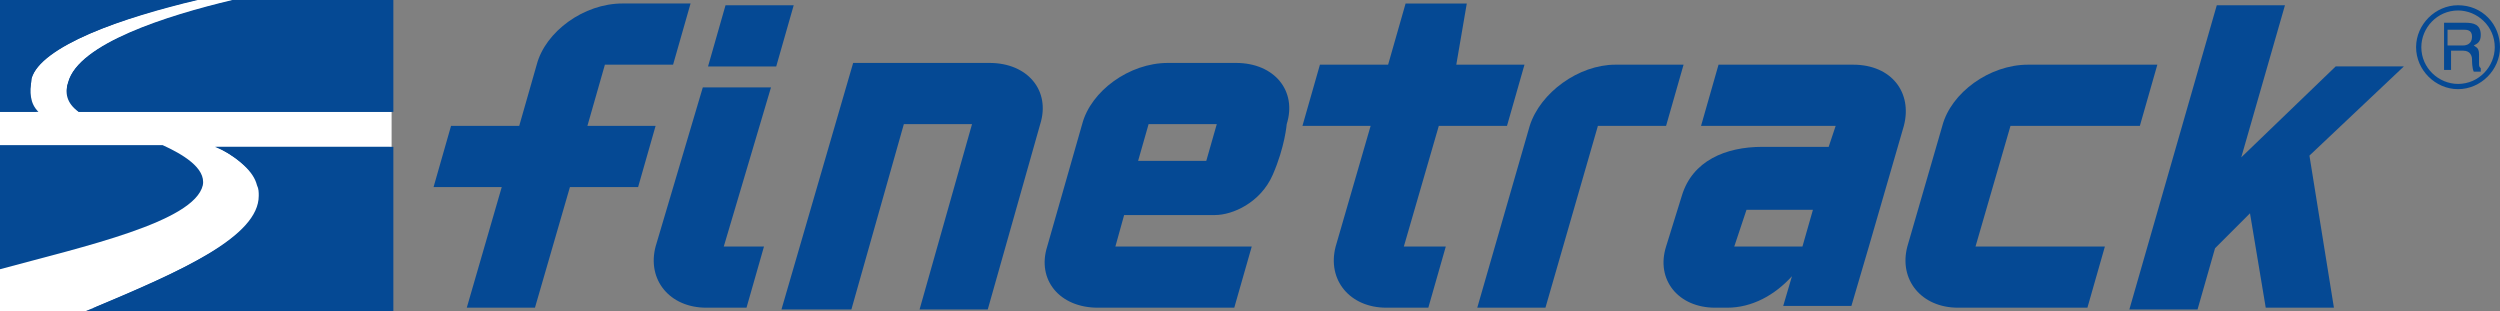
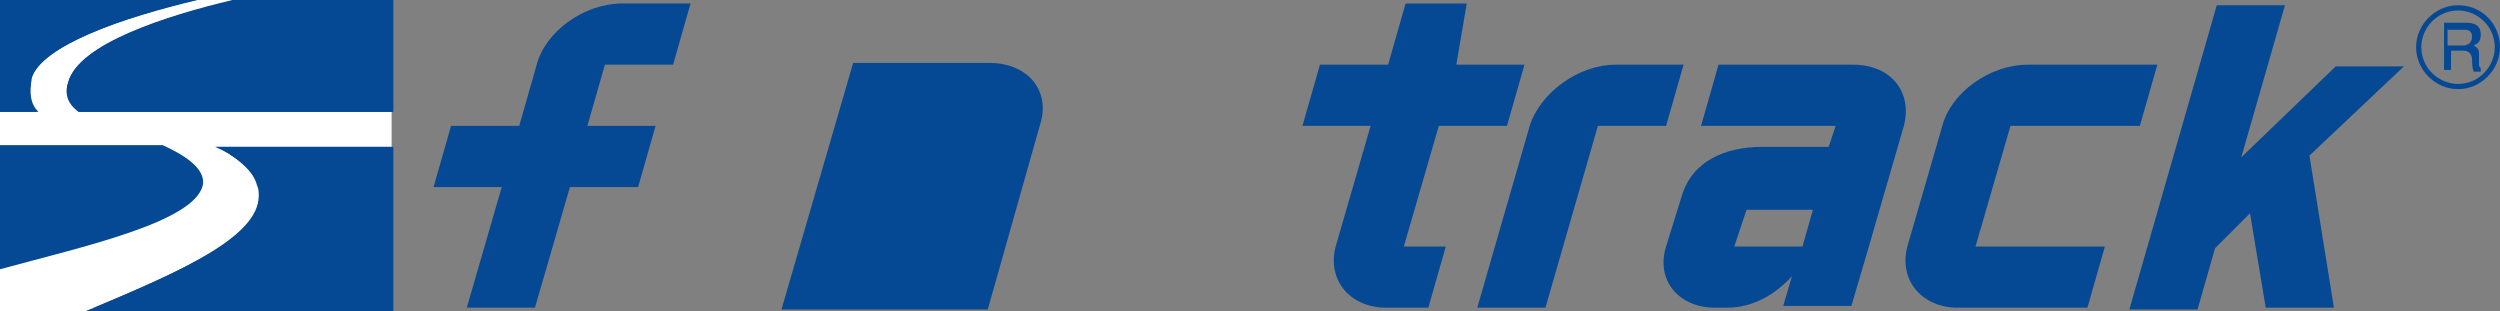
<svg xmlns="http://www.w3.org/2000/svg" version="1.1" id="レイヤー_1" x="0px" y="0px" viewBox="0 0 143 17.8" style="enable-background:new 0 0 143 17.8;" xml:space="preserve">
  <rect x="0" y="0" width="143" height="17.8" fill="#808080" stroke="none" />
  <style type="text/css">
	.st0{fill:#FFFFFF;}
	.st1{fill:#054994;}
	.st2{fill:none;}
</style>
  <g>
    <g>
      <g>
        <rect x="0" y="0" class="st0" width="22.3" height="17.7" />
        <g>
          <path class="st1" d="M13.4,0C9.6,0.9,4.5,2.5,3.9,4.7C3.7,5.3,3.9,5.8,4.5,6.4h17.9V0H13.4z" />
          <path class="st1" d="M1.9,4.5C2.4,2.7,7.2,1,11.4,0H0v6.4h2.2C1.8,5.9,1.7,5.3,1.9,4.5z" />
        </g>
        <g>
          <path class="st1" d="M11.5,10.5c0.2-1-1.2-1.8-2.3-2.2H0v7C4.8,14,11.1,12.6,11.5,10.5z" />
          <path class="st1" d="M12.2,8.3c1.2,0.6,2.1,1.3,2.4,2.2c0.8,2.6-4.2,4.8-9.9,7.1h17.6V8.3H12.2z" />
        </g>
      </g>
    </g>
    <g>
      <path class="st0" d="M22.5,6.4c-0.7,0-18,0-18,0C4,6,3.8,5.6,3.8,5.2c0-0.2,0-0.3,0.1-0.5C4.5,2.5,9.3,1,13.3,0l0,0h-2.1    C6.9,1,2.3,2.7,1.8,4.5C1.8,4.8,1.7,5,1.7,5.3c0,0.5,0.1,0.8,0.4,1.1c-0.1,0-1.9,0-2.2,0v2h9.2c0.8,0.3,2.6,1.1,2.3,2.2    c-0.4,1.9-5.6,3.2-10.2,4.4L0,15.4v2.4h4.9c5.6-2.3,9.9-4.3,9.9-6.6c0-0.2,0-0.4-0.1-0.6c-0.2-0.8-1-1.5-2.4-2.2    c0.2,0,9.6,0,10.1,0V6.4z" />
      <g>
        <path class="st1" d="M11.6,10.6c0.2-1-1.2-1.8-2.3-2.3H0v7.1C4.8,14.1,11.1,12.7,11.6,10.6z" />
        <path class="st1" d="M1.8,4.5C2.3,2.6,7.1,1,11.3,0H0v6.4h2.2C1.7,5.9,1.7,5.3,1.8,4.5z" />
        <path class="st1" d="M13.3,0C9.5,0.9,4.5,2.5,3.9,4.7C3.7,5.3,3.8,5.9,4.5,6.4h18V0H13.3z" />
        <path class="st1" d="M14.8,10.6c0.8,2.7-4.2,4.8-9.9,7.2h17.6V8.4H12.3C13.5,8.9,14.5,9.6,14.8,10.6z" />
      </g>
    </g>
    <g>
      <path class="st1" d="M38.5,3.7h-3.9l-1,3.5h3.9l-1,3.5h-3.9l-2,6.9h-3.9l2-6.9h-3.9l1-3.5h3.9l1-3.5c0.5-1.9,2.7-3.5,4.9-3.5h3.9    L38.5,3.7z" />
-       <path class="st1" d="M41.4,14.1h2.3l-1,3.5h-2.3c-2.1,0-3.4-1.6-2.9-3.5L40.2,5h3.9L41.4,14.1z M45.4,0.3l-1,3.5h-3.9l1-3.5H45.4z    " />
      <path class="st1" d="M92.4,3.7h3.9l-1,3.5h-3.9l-3,10.4h-3.9l3-10.4C88.1,5.3,90.3,3.7,92.4,3.7z" />
      <path class="st1" d="M122.4,7.2H115l-2,6.9h7.4l-1,3.5H112c-2.1,0-3.4-1.6-2.9-3.5l2-6.9c0.5-1.9,2.7-3.5,4.9-3.5h7.4L122.4,7.2z" />
      <path class="st1" d="M132.1,8.9l1.4,8.7h-3.9l-0.9-5.4l-2,2l-1,3.5h-3.9l5-17.4h3.9l-2.5,8.7l5.4-5.2h3.9L132.1,8.9z" />
      <path class="st1" d="M106,3.7h-7.7l-1,3.5h7.7l-0.4,1.2h-3.8c-2.1,0-4,0.8-4.6,2.8l-0.9,2.9c-0.6,1.9,0.7,3.5,2.8,3.5l0.3,0l0.4,0    c1.4,0,2.7-0.7,3.7-1.8l-0.5,1.7h3.9l1-3.4h0l2-6.9C109.4,5.3,108.2,3.7,106,3.7z M99.2,14.1l0.7-2.1h3.8l-0.6,2.1L99.2,14.1z" />
      <path class="st1" d="M86.2,7.2h-3.9l-2,6.9h2.4l-1,3.5h-2.4c-2.1,0-3.4-1.6-2.9-3.5l2-6.9h-3.9l1-3.5h3.9l1-3.5h3.5l-0.6,3.5h3.9    L86.2,7.2z" />
-       <path class="st1" d="M44.7,17.7l4.1-14.1h7.8c2.2,0,3.5,1.6,2.9,3.5l-3,10.6h-3.9l3-10.6h-3.9l-3,10.6H44.7z" />
-       <path class="st1" d="M70.7,3.6c2.2,0,3.5,1.6,2.9,3.5c0,0-0.1,1.3-0.8,2.9c-0.7,1.6-2.3,2.3-3.3,2.3c-1,0-5.2,0-5.2,0l-0.5,1.8    h7.8l-1,3.5h-7.8c-2.2,0-3.5-1.6-2.9-3.5l2-7c0.5-1.9,2.7-3.5,4.9-3.5H70.7z M65.1,9.2H69l0.6-2.1h-3.9L65.1,9.2z" />
+       <path class="st1" d="M44.7,17.7l4.1-14.1h7.8c2.2,0,3.5,1.6,2.9,3.5l-3,10.6h-3.9l3-10.6l-3,10.6H44.7z" />
    </g>
    <g>
      <path class="st1" d="M140,1.7h0.9c0.2,0,0.5,0,0.5,0.4c0,0.4-0.3,0.5-0.5,0.5H140V1.7z M140,2.9h0.9c0.4,0,0.5,0.3,0.5,0.5    c0,0.1,0,0.5,0.1,0.7h0.4V3.9c-0.1-0.1-0.1-0.1-0.1-0.3l0-0.5c0-0.4-0.2-0.4-0.3-0.5c0.2-0.1,0.4-0.2,0.4-0.6    c0-0.6-0.4-0.7-0.9-0.7h-1.2V4h0.4V2.9z" />
      <g>
        <path class="st1" d="M140.6,0.3c-1.3,0-2.4,1.1-2.4,2.4c0,1.3,1.1,2.4,2.4,2.4c1.3,0,2.4-1.1,2.4-2.4C143,1.4,142,0.3,140.6,0.3z      M140.6,4.8c-1.1,0-2.1-0.9-2.1-2.1c0-1.1,0.9-2.1,2.1-2.1c1.1,0,2.1,0.9,2.1,2.1C142.7,3.8,141.8,4.8,140.6,4.8z" />
        <path class="st2" d="M140.6,0.6c-1.1,0-2.1,0.9-2.1,2.1c0,1.1,0.9,2.1,2.1,2.1c1.1,0,2.1-0.9,2.1-2.1     C142.7,1.6,141.8,0.6,140.6,0.6z" />
      </g>
    </g>
  </g>
</svg>